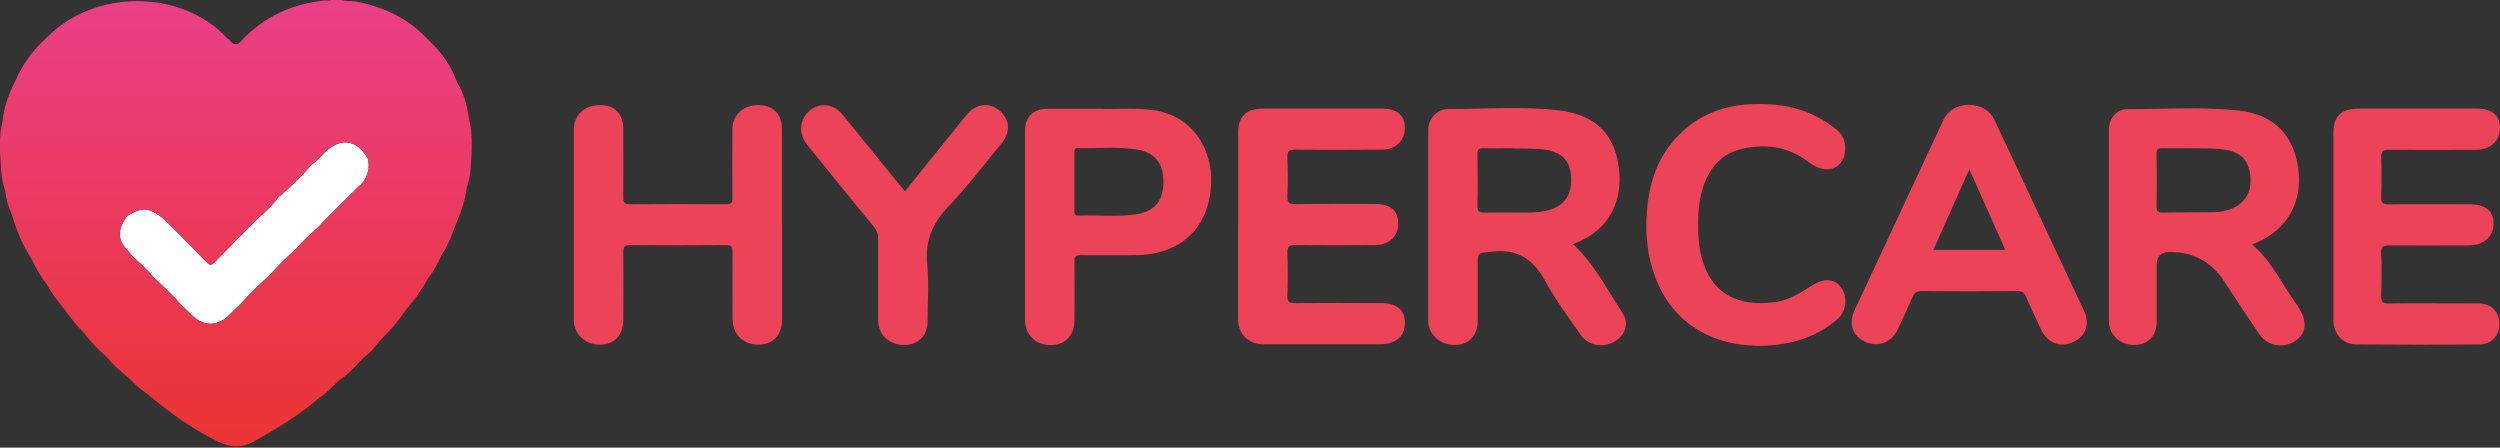
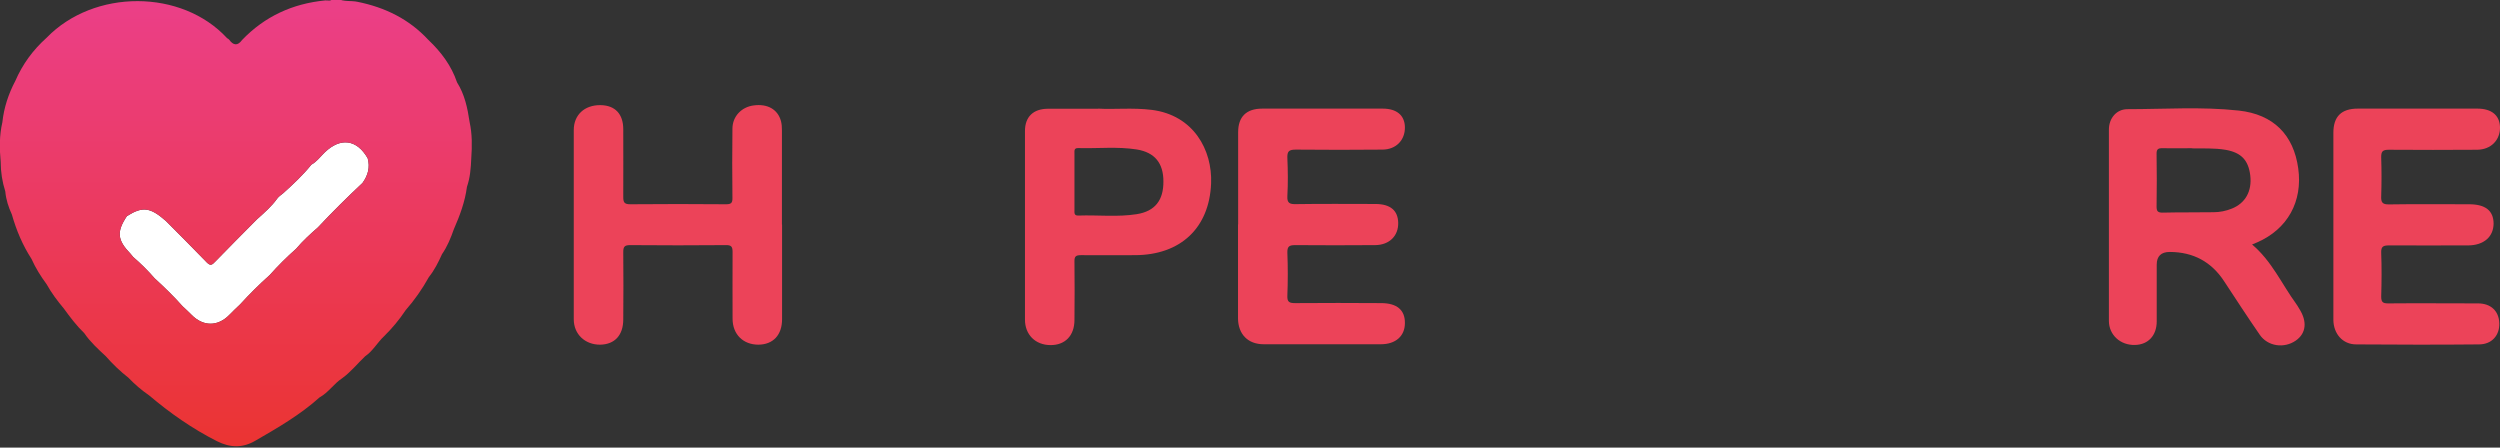
<svg xmlns="http://www.w3.org/2000/svg" id="Layer_1" data-name="Layer 1" viewBox="0 0 179.3 32.1">
  <rect x="0" y="0" width="179.3" height="32.1" fill="#333333" stroke="none" />
  <defs>
    <style>
      .cls-1 {
        fill: url(#linear-gradient);
      }

      .cls-1, .cls-2, .cls-3 {
        stroke-width: 0px;
      }

      .cls-2 {
        fill: #fff;
      }

      .cls-3 {
        fill: #ec4359;
      }
    </style>
    <linearGradient id="linear-gradient" x1="16.92" y1="32" x2="16.92" y2="-.1" gradientUnits="userSpaceOnUse">
      <stop offset="0" stop-color="#eb3432" />
      <stop offset="1" stop-color="#eb3f88" />
    </linearGradient>
  </defs>
  <g>
-     <path class="cls-3" d="m112.82,17.51c1.53,1.42,2.45,3.27,3.56,4.97.47.72.18,1.55-.54,1.99-.84.51-1.93.33-2.48-.46-.88-1.28-1.82-2.53-2.56-3.89-.86-1.58-2.02-2.29-3.83-2.07-.98.12-.99.02-.99.99,0,1.32,0,2.64,0,3.95,0,1.08-.63,1.75-1.64,1.75-1.06,0-1.91-.75-1.91-1.76,0-4.54,0-9.09,0-13.63,0-.82.59-1.52,1.42-1.53,2.64,0,5.29-.21,7.92.09,2.64.3,4.06,1.71,4.34,4.19.26,2.24-.61,4.35-3.09,5.32-.07.03-.14.06-.2.09Zm-4.33-6.88c-.79,0-1.45.02-2.1,0-.34-.01-.43.09-.43.43.02,1.24.03,2.48,0,3.72,0,.41.14.48.51.47,1.01-.02,2.01,0,3.02,0,.63,0,1.26-.05,1.86-.27.99-.37,1.44-1.22,1.32-2.43-.1-1.03-.66-1.6-1.73-1.79-.86-.15-1.73-.09-2.45-.11Z" />
    <path class="cls-3" d="m161.5,17.52c1.42,1.18,2.14,2.84,3.18,4.27.08.11.15.23.22.35.59.92.5,1.77-.25,2.29-.84.58-2.01.41-2.58-.42-.87-1.26-1.71-2.55-2.55-3.83q-1.37-2.1-3.9-2.11-.94,0-.94.91c0,1.36,0,2.71,0,4.07,0,1.01-.61,1.67-1.56,1.69-1.04.03-1.86-.71-1.87-1.71,0-4.58,0-9.16,0-13.74,0-.8.54-1.46,1.33-1.46,2.66,0,5.33-.19,7.98.1,2.49.27,3.94,1.74,4.27,4.15.33,2.38-.77,4.35-2.94,5.3-.12.05-.24.1-.38.16Zm-4.3-6.89c-.79,0-1.44.01-2.09,0-.32-.01-.45.06-.44.41.02,1.26.02,2.51,0,3.77,0,.32.07.44.42.44,1.22-.03,2.44-.01,3.66-.03.45,0,.9-.09,1.32-.26.97-.39,1.45-1.25,1.32-2.37-.13-1.1-.65-1.64-1.74-1.84-.86-.15-1.73-.09-2.45-.11Z" />
    <path class="cls-3" d="m56.09,16.1c0,2.26,0,4.52,0,6.79,0,1.14-.64,1.82-1.7,1.83-1.09,0-1.85-.74-1.85-1.86,0-1.59-.01-3.19,0-4.78,0-.37-.07-.51-.48-.5-2.29.02-4.58.02-6.87,0-.39,0-.49.11-.49.49.02,1.61.01,3.23,0,4.84,0,1.13-.61,1.79-1.65,1.81-1.09.01-1.9-.75-1.9-1.82,0-4.52,0-9.05,0-13.57,0-1.09.77-1.8,1.91-1.79,1.05.01,1.64.63,1.64,1.73,0,1.61.01,3.23,0,4.84,0,.39.06.54.5.54,2.29-.02,4.58-.02,6.87,0,.36,0,.47-.09.46-.46-.02-1.65-.02-3.31,0-4.96,0-.88.65-1.56,1.53-1.67.98-.13,1.72.28,1.95,1.12.06.22.07.47.07.7,0,2.24,0,4.49,0,6.73Z" />
    <path class="cls-3" d="m88.8,16.09c0-2.2,0-4.4,0-6.61,0-1.11.59-1.69,1.73-1.69,2.88,0,5.76,0,8.64,0,1.01,0,1.58.49,1.59,1.34.01.92-.63,1.59-1.6,1.6-2.07.02-4.14.02-6.22,0-.5,0-.63.12-.61.61.04.9.05,1.81,0,2.71-.03.52.16.6.63.59,1.89-.03,3.79-.01,5.68-.01,1.07,0,1.62.46,1.64,1.35.02.94-.64,1.59-1.65,1.6-1.91.01-3.83.02-5.74,0-.44,0-.57.1-.56.55.04,1.02.04,2.05,0,3.07-.02.47.14.54.57.54,2.05-.02,4.1-.01,6.16,0,1.12,0,1.71.49,1.7,1.43,0,.93-.66,1.52-1.72,1.52-2.8,0-5.6,0-8.41,0-1.13,0-1.83-.72-1.84-1.86,0-2.24,0-4.48,0-6.73Z" />
-     <path class="cls-3" d="m141.26,7.52c.76.02,1.43.33,1.81,1.14,2.12,4.53,4.26,9.06,6.38,13.6.46.98.15,1.85-.76,2.27-.93.43-1.83.08-2.3-.89-.37-.78-.74-1.56-1.08-2.36-.13-.3-.29-.4-.62-.4-2.29.02-4.58.02-6.87,0-.36,0-.53.12-.66.43-.34.79-.7,1.58-1.08,2.36-.43.9-1.4,1.25-2.29.85-.92-.41-1.24-1.29-.78-2.27,2.11-4.52,4.22-9.04,6.33-13.56.36-.78.98-1.15,1.91-1.18Zm2.56,10.4c-.86-1.92-1.69-3.79-2.58-5.78-.89,1.99-1.72,3.86-2.58,5.78h5.15Z" />
-     <path class="cls-3" d="m167.35,16.13c0-2.2,0-4.4,0-6.61,0-1.16.57-1.73,1.75-1.73,2.86,0,5.72,0,8.58,0,1.02,0,1.59.48,1.62,1.32.02.94-.65,1.62-1.64,1.63-2.11.01-4.22.02-6.33,0-.45,0-.56.12-.55.56.03.92.03,1.85,0,2.77-.02.44.08.6.57.59,1.91-.03,3.83-.01,5.74-.01,1.16,0,1.74.46,1.75,1.37,0,.96-.7,1.57-1.81,1.58-1.89,0-3.79.01-5.68,0-.42,0-.59.07-.57.54.04,1.04.03,2.08,0,3.13,0,.39.11.49.49.49,2.15-.02,4.3,0,6.45,0,.92,0,1.5.54,1.53,1.42.03.87-.54,1.52-1.45,1.52-2.94.03-5.88.02-8.82,0-.96,0-1.62-.76-1.63-1.75,0-2.26,0-4.52,0-6.78Z" />
+     <path class="cls-3" d="m167.35,16.13c0-2.2,0-4.4,0-6.61,0-1.16.57-1.73,1.75-1.73,2.86,0,5.72,0,8.58,0,1.02,0,1.59.48,1.62,1.32.02.94-.65,1.62-1.64,1.63-2.11.01-4.22.02-6.33,0-.45,0-.56.12-.55.56.03.92.03,1.85,0,2.77-.02.44.08.6.57.59,1.91-.03,3.83-.01,5.74-.01,1.16,0,1.74.46,1.75,1.37,0,.96-.7,1.57-1.81,1.58-1.89,0-3.79.01-5.68,0-.42,0-.59.07-.57.54.04,1.04.03,2.08,0,3.13,0,.39.11.49.49.49,2.15-.02,4.3,0,6.45,0,.92,0,1.5.54,1.53,1.42.03.87-.54,1.52-1.45,1.52-2.94.03-5.88.02-8.82,0-.96,0-1.62-.76-1.63-1.75,0-2.26,0-4.52,0-6.78" />
    <path class="cls-3" d="m78.76,7.79c1.11.07,2.47-.08,3.84.09,3.01.38,4.36,2.89,4.26,5.28-.13,3.2-2.2,5.12-5.43,5.14-1.3,0-2.61.01-3.91,0-.37,0-.47.1-.46.46.02,1.4.01,2.79,0,4.19,0,1.12-.67,1.81-1.73,1.8-1.08-.01-1.82-.75-1.82-1.83,0-4.51,0-9.01,0-13.52,0-1.02.59-1.59,1.63-1.6,1.13,0,2.25,0,3.62,0Zm-1.7,5.22c0,.69,0,1.38,0,2.06,0,.19-.04.4.28.39,1.4-.05,2.8.12,4.19-.1,1.31-.21,1.92-1,1.91-2.35,0-1.31-.62-2.08-1.91-2.29-1.39-.22-2.79-.06-4.19-.1-.32-.01-.28.19-.28.39,0,.67,0,1.34,0,2Z" />
-     <path class="cls-3" d="m121.8,16.12c-.02.73.03,1.46.2,2.17.68,2.87,2.73,3.72,5.29,3.38.71-.09,1.36-.4,1.97-.76.25-.15.5-.32.75-.47.88-.52,1.59-.44,2.05.2.49.69.36,1.71-.32,2.29-1.27,1.08-2.77,1.63-4.42,1.81-3.44.36-6.84-.87-8.4-4.36-.74-1.67-.95-3.43-.8-5.24.13-1.67.56-3.26,1.57-4.62,1.9-2.55,4.56-3.28,7.59-3.01,1.65.15,3.14.73,4.43,1.78.53.43.69.99.61,1.63-.13.97-.94,1.45-1.86,1.12-.4-.14-.71-.41-1.06-.64-1.38-.92-2.9-1.09-4.48-.72-1.38.32-2.24,1.25-2.71,2.56-.34.94-.43,1.91-.42,2.9Z" />
-     <path class="cls-3" d="m64.9,13.72c1.4-1.74,2.76-3.43,4.12-5.11.12-.15.25-.31.38-.45.64-.73,1.55-.83,2.26-.25.74.61.85,1.53.22,2.3-1.27,1.56-2.49,3.16-3.87,4.61-1.15,1.21-1.68,2.48-1.51,4.15.13,1.32.03,2.67.03,4.01,0,1.07-.63,1.74-1.64,1.76-1.11.02-1.91-.73-1.91-1.8,0-1.95,0-3.89,0-5.84,0-.31-.08-.55-.28-.8-1.61-1.96-3.21-3.93-4.8-5.91-.66-.82-.57-1.85.19-2.47.76-.61,1.71-.48,2.38.35,1.32,1.62,2.63,3.24,3.94,4.86.15.18.3.36.5.6Z" />
  </g>
  <g>
    <path class="cls-2" d="m11.09,19.96c-.48-.55-.99-1.06-1.54-1.53-.06-.07-.12-.15-.18-.22-.96-.99-1.02-1.58-.27-2.71,1.13-.71,1.67-.64,2.8.35.98.99,1.97,1.97,2.93,2.97.27.28.4.16.6-.05.99-1.02,2-2.03,3-3.04.52-.47,1.05-.92,1.46-1.5.11-.15.28-.25.43-.38.71-.64,1.41-1.29,2.01-2.04.39-.21.64-.57.95-.87,1.13-1.1,2.31-.95,3.09.41.18.65.02,1.23-.37,1.77-1.1,1.03-2.17,2.09-3.2,3.19-.55.48-1.09.97-1.56,1.53-.67.59-1.3,1.22-1.9,1.89-.75.67-1.46,1.38-2.14,2.12-.25.24-.51.48-.75.73-.83.85-1.88.85-2.72-.01-.2-.21-.42-.4-.63-.6-.63-.71-1.31-1.37-2.01-2.01Z" />
    <path class="cls-1" d="m33.68,8.75c-.15-1-.35-1.97-.9-2.84-.41-1.21-1.15-2.19-2.06-3.05-1.38-1.49-3.1-2.33-5.08-2.73-.47-.1-.97.01-1.42-.22h-.36c-.14.21-.36.1-.54.12-2.33.23-4.33,1.14-5.96,2.84-.32.44-.63.39-.93-.03-.03-.04-.09-.07-.14-.1-3.25-3.53-9.54-3.55-12.95-.03-.97.87-1.72,1.89-2.24,3.09-.49.93-.82,1.92-.93,2.97-.22.94-.21,1.88-.12,2.83,0,.73.11,1.44.33,2.13.05.58.23,1.13.47,1.65.32,1.13.77,2.2,1.41,3.19.61-.07,1.21-.11,1.82-.13-.61.02-1.21.06-1.82.13.29.65.66,1.24,1.08,1.81.35.63.78,1.2,1.24,1.75.45.62.91,1.23,1.46,1.76.43.63.99,1.14,1.54,1.65.5.57,1.03,1.08,1.63,1.55.45.47.95.9,1.49,1.27,1.5,1.27,3.1,2.39,4.86,3.28.95.48,1.84.5,2.75-.03,1.61-.93,3.22-1.86,4.61-3.11.64-.35,1.03-.99,1.63-1.38.62-.45,1.09-1.05,1.64-1.57.56-.38.87-.98,1.35-1.43.58-.57,1.1-1.19,1.55-1.87.64-.73,1.2-1.53,1.67-2.38.4-.5.68-1.06.94-1.64.38-.55.63-1.16.85-1.79.43-.98.8-1.97.94-3.04.23-.66.28-1.35.31-2.05.06-.87.07-1.74-.12-2.6Zm-7.68,4.37c.16.05.32.08.49.1-.16-.02-.33-.05-.49-.1-1.1,1.03-2.17,2.09-3.2,3.19-.55.48-1.09.97-1.56,1.53-.67.59-1.3,1.22-1.9,1.89-.75.67-1.46,1.38-2.14,2.12-.25.24-.51.48-.75.73-.83.85-1.88.85-2.72-.01-.2-.21-.42-.4-.63-.6-.63-.71-1.31-1.37-2.01-2.01-.48-.55-.99-1.06-1.54-1.53-.06-.07-.12-.15-.18-.22-.96-.99-1.02-1.58-.27-2.71h0c1.13-.71,1.67-.64,2.8.35.98.99,1.97,1.97,2.93,2.97.27.28.4.16.6-.05.99-1.02,2-2.03,3-3.04.52-.47,1.05-.92,1.46-1.5.11-.15.28-.25.43-.38.71-.64,1.41-1.29,2.01-2.04.39-.21.64-.57.95-.87,1.13-1.1,2.31-.95,3.09.41.18.65.02,1.23-.37,1.77Z" />
  </g>
</svg>